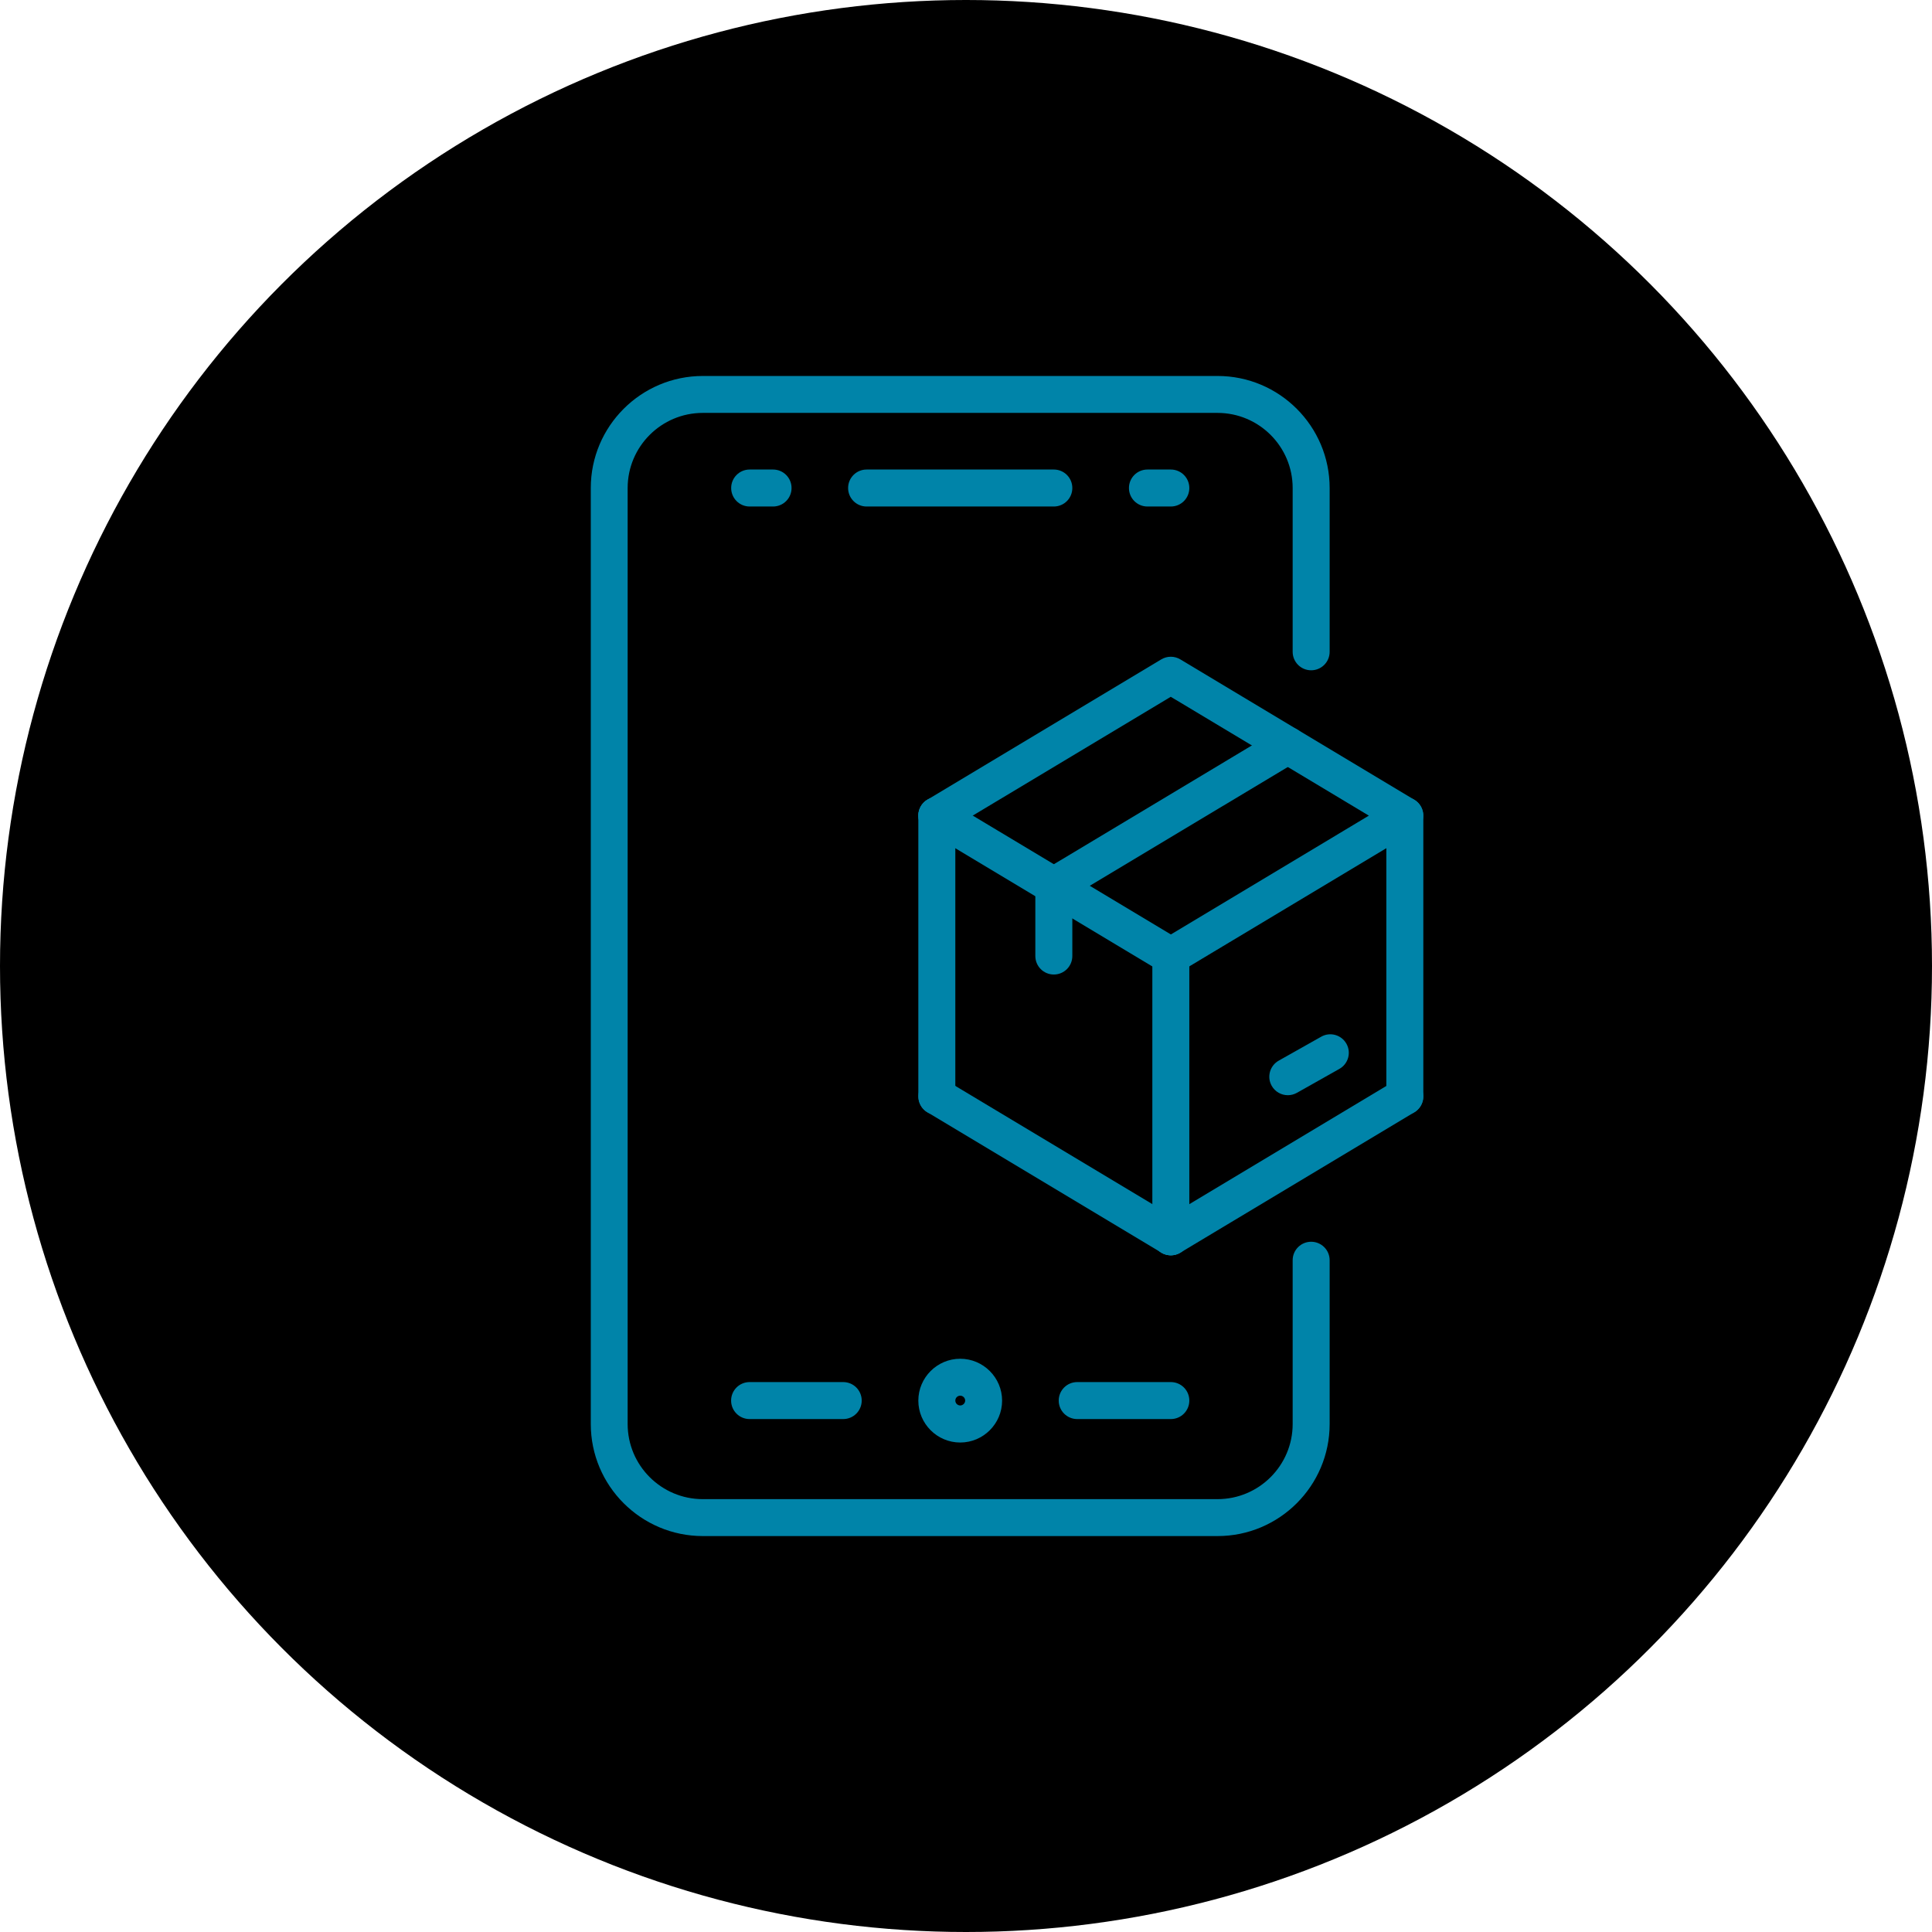
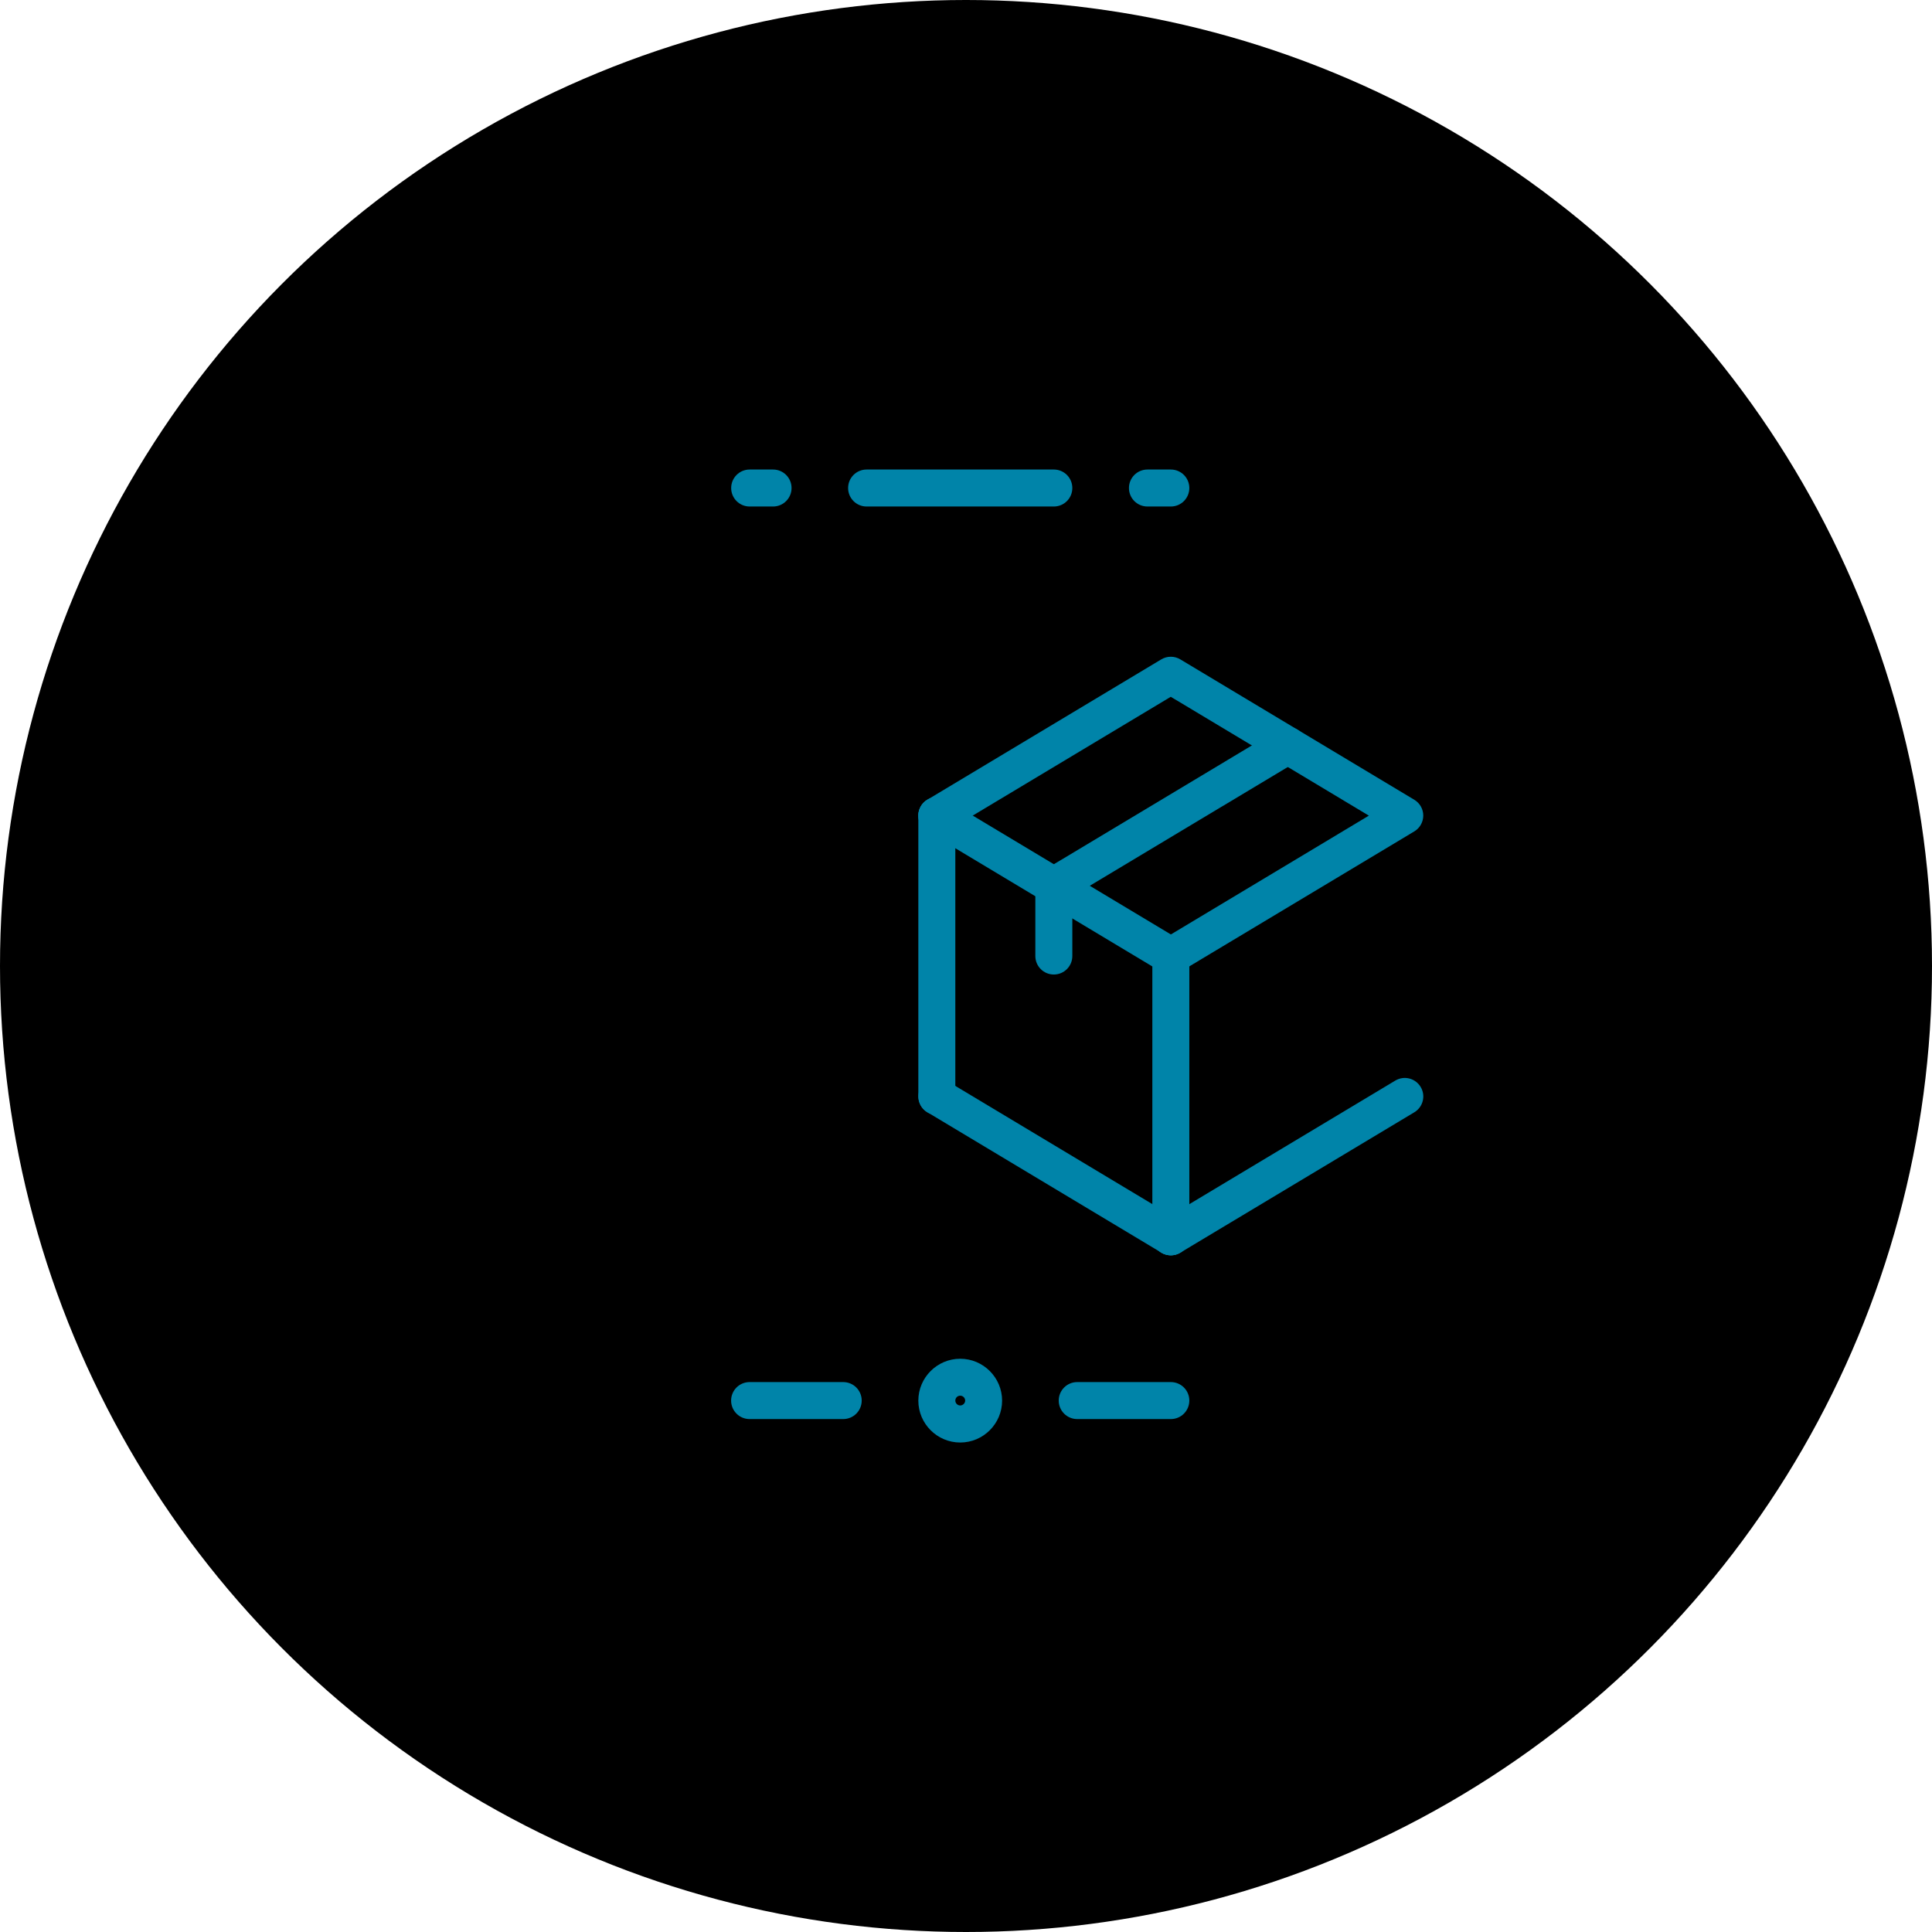
<svg xmlns="http://www.w3.org/2000/svg" id="Calque_1" data-name="Calque 1" viewBox="0 0 304 304">
  <defs>
    <style>
      .cls-1 {
        fill: #0084a9;
      }
    </style>
  </defs>
  <circle cx="152" cy="152" r="152" />
  <g>
    <g>
-       <path class="cls-1" d="M191.59,241.7h-81c-9.72,0-17.63-7.91-17.63-17.63V76.79c0-9.72,7.91-17.63,17.63-17.63h81c9.72,0,17.63,7.91,17.63,17.63v25.77c0,1.61-1.3,2.91-2.91,2.91s-2.91-1.3-2.91-2.91v-25.77c0-6.52-5.3-11.82-11.82-11.82h-81c-6.52,0-11.82,5.3-11.82,11.82v147.28c0,6.52,5.3,11.82,11.82,11.82h81c6.52,0,11.82-5.3,11.82-11.82v-25.77c0-1.61,1.3-2.91,2.91-2.91s2.91,1.3,2.91,2.91v25.77c0,9.72-7.91,17.63-17.63,17.63Z" />
      <g>
        <path class="cls-1" d="M165.82,79.7h-29.46c-1.61,0-2.91-1.3-2.91-2.91s1.3-2.91,2.91-2.91h29.46c1.61,0,2.91,1.3,2.91,2.91s-1.3,2.91-2.91,2.91Z" />
        <path class="cls-1" d="M121.64,79.7h-3.68c-1.61,0-2.91-1.3-2.91-2.91s1.3-2.91,2.91-2.91h3.68c1.61,0,2.91,1.3,2.91,2.91s-1.3,2.91-2.91,2.91Z" />
        <path class="cls-1" d="M184.23,79.7h-3.68c-1.61,0-2.91-1.3-2.91-2.91s1.3-2.91,2.91-2.91h3.68c1.61,0,2.91,1.3,2.91,2.91s-1.3,2.91-2.91,2.91Z" />
      </g>
      <path class="cls-1" d="M151.09,226.98c-3.63,0-6.59-2.96-6.59-6.59s2.96-6.59,6.59-6.59,6.59,2.96,6.59,6.59-2.96,6.59-6.59,6.59ZM151.09,219.61c-.43,0-.77.35-.77.77s.35.77.77.77.78-.35.78-.77-.35-.77-.78-.77Z" />
      <path class="cls-1" d="M184.23,223.29h-14.73c-1.61,0-2.91-1.3-2.91-2.91s1.3-2.91,2.91-2.91h14.73c1.61,0,2.91,1.3,2.91,2.91s-1.3,2.91-2.91,2.91Z" />
      <path class="cls-1" d="M132.68,223.29h-14.73c-1.61,0-2.91-1.3-2.91-2.91s1.3-2.91,2.91-2.91h14.73c1.61,0,2.91,1.3,2.91,2.91s-1.3,2.91-2.91,2.91Z" />
    </g>
    <g>
      <path class="cls-1" d="M184.23,153.34c-.51,0-1.02-.13-1.49-.42l-36.82-22.09c-1.38-.83-1.82-2.61-1-3.99s2.61-1.82,3.99-1l36.82,22.09c1.38.83,1.82,2.61,1,3.99-.55.91-1.51,1.41-2.5,1.41Z" />
      <path class="cls-1" d="M184.23,153.34c-.99,0-1.95-.5-2.5-1.41-.83-1.38-.38-3.16,1-3.99l32.66-19.6-31.17-18.7-35.32,21.19c-1.38.83-3.16.38-3.99-1-.83-1.38-.38-3.16,1-3.99l36.82-22.09c.92-.55,2.07-.55,2.99,0l36.82,22.09c.88.53,1.41,1.47,1.41,2.49s-.54,1.97-1.41,2.49l-36.82,22.09c-.47.28-.98.42-1.49.42Z" />
-       <path class="cls-1" d="M221.05,175.43c-1.61,0-2.91-1.3-2.91-2.91v-44.18c0-1.61,1.3-2.91,2.91-2.91s2.91,1.3,2.91,2.91v44.18c0,1.61-1.3,2.91-2.91,2.91Z" />
      <path class="cls-1" d="M184.23,197.52c-.99,0-1.95-.5-2.5-1.41-.83-1.38-.38-3.16,1-3.99l36.82-22.09c1.38-.83,3.16-.38,3.99,1,.83,1.38.38,3.16-1,3.99l-36.82,22.09c-.47.28-.98.42-1.49.42Z" />
      <path class="cls-1" d="M184.23,197.52c-.51,0-1.02-.13-1.49-.42l-36.82-22.09c-1.38-.83-1.82-2.61-1-3.99s2.61-1.82,3.99-1l36.82,22.09c1.38.83,1.82,2.61,1,3.99-.55.91-1.51,1.41-2.5,1.41Z" />
      <path class="cls-1" d="M147.41,175.43c-1.61,0-2.91-1.3-2.91-2.91v-44.18c0-1.61,1.3-2.91,2.91-2.91s2.91,1.3,2.91,2.91v44.18c0,1.61-1.3,2.91-2.91,2.91Z" />
      <path class="cls-1" d="M184.23,197.52c-1.61,0-2.91-1.3-2.91-2.91v-44.18c0-1.61,1.3-2.91,2.91-2.91s2.91,1.3,2.91,2.91v44.18c0,1.61-1.3,2.91-2.91,2.91Z" />
      <g>
        <path class="cls-1" d="M165.82,142.29c-.99,0-1.95-.5-2.5-1.41-.83-1.38-.38-3.16,1-3.99l36.82-22.09c1.38-.83,3.16-.38,3.99,1,.83,1.38.38,3.16-1,3.99l-36.82,22.09c-.47.28-.98.42-1.49.42Z" />
        <path class="cls-1" d="M165.82,153.34c-1.61,0-2.91-1.3-2.91-2.91v-11.05c0-1.61,1.3-2.91,2.91-2.91s2.91,1.3,2.91,2.91v11.05c0,1.61-1.3,2.91-2.91,2.91Z" />
      </g>
-       <path class="cls-1" d="M202.64,172.33c-1.02,0-2-.53-2.54-1.48-.79-1.4-.29-3.17,1.11-3.96l6.69-3.77c1.4-.79,3.17-.29,3.96,1.11.79,1.4.29,3.17-1.11,3.96l-6.69,3.77c-.45.25-.94.37-1.42.37Z" />
    </g>
  </g>
</svg>